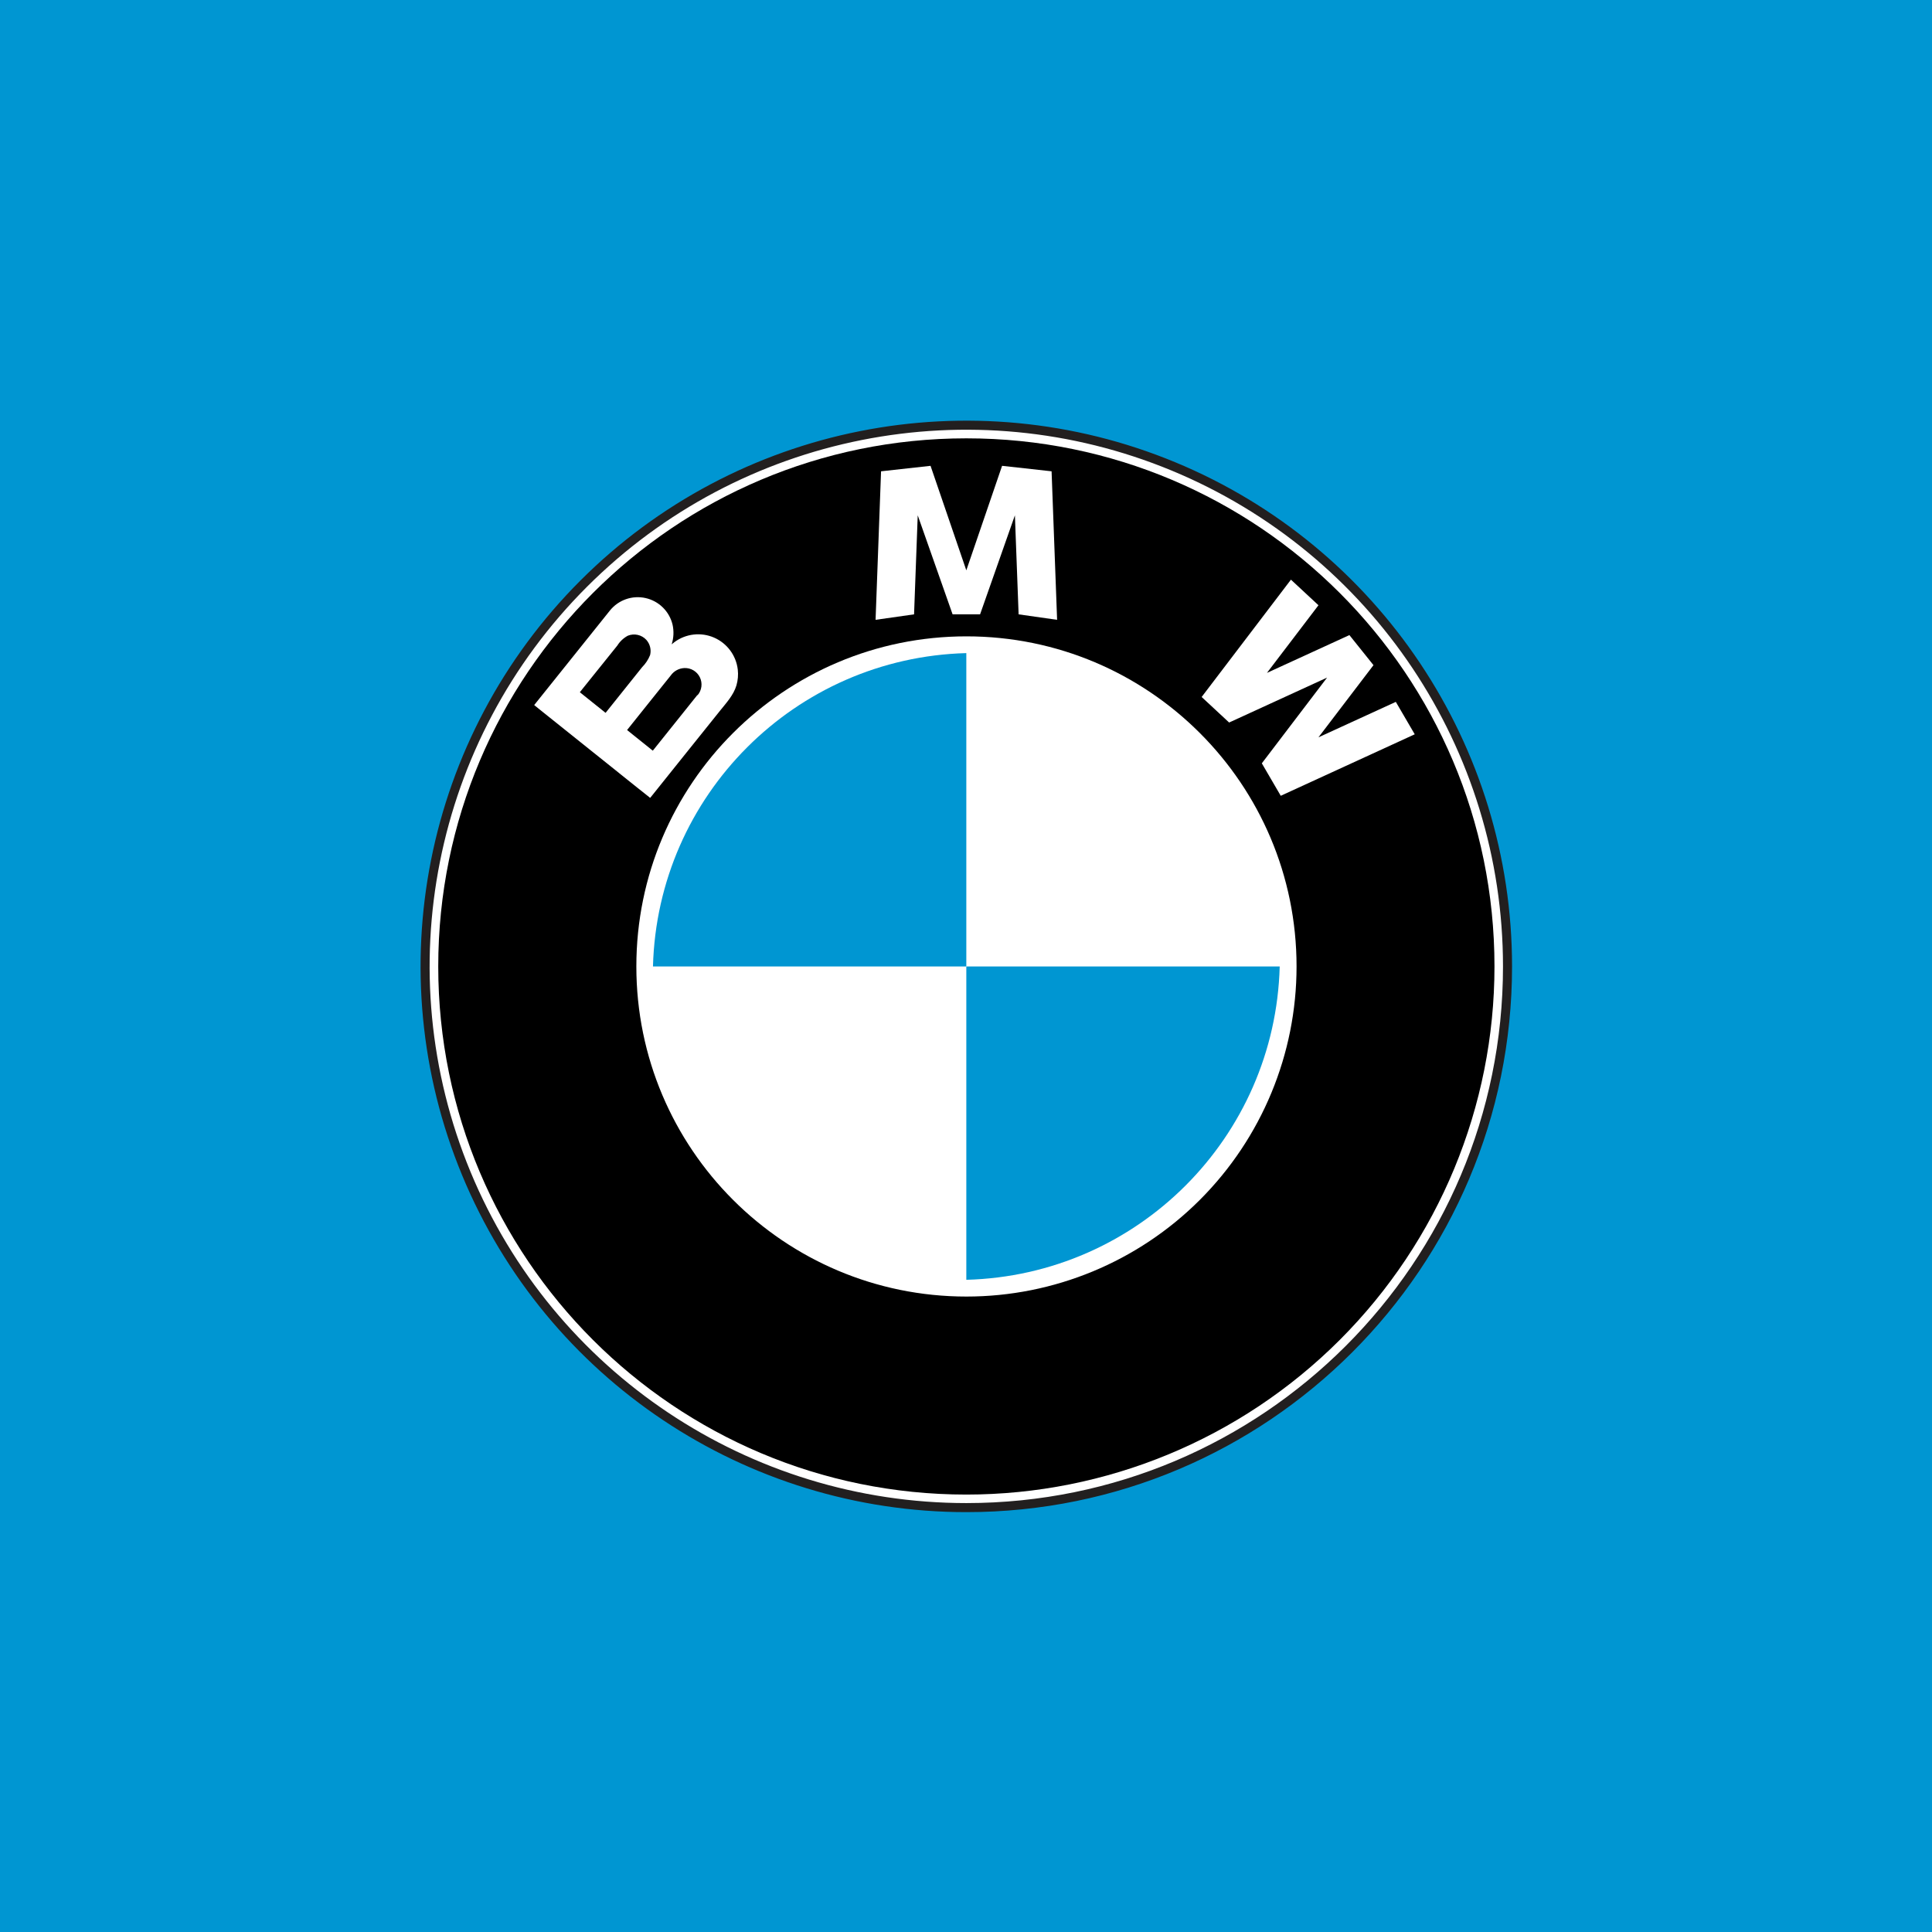
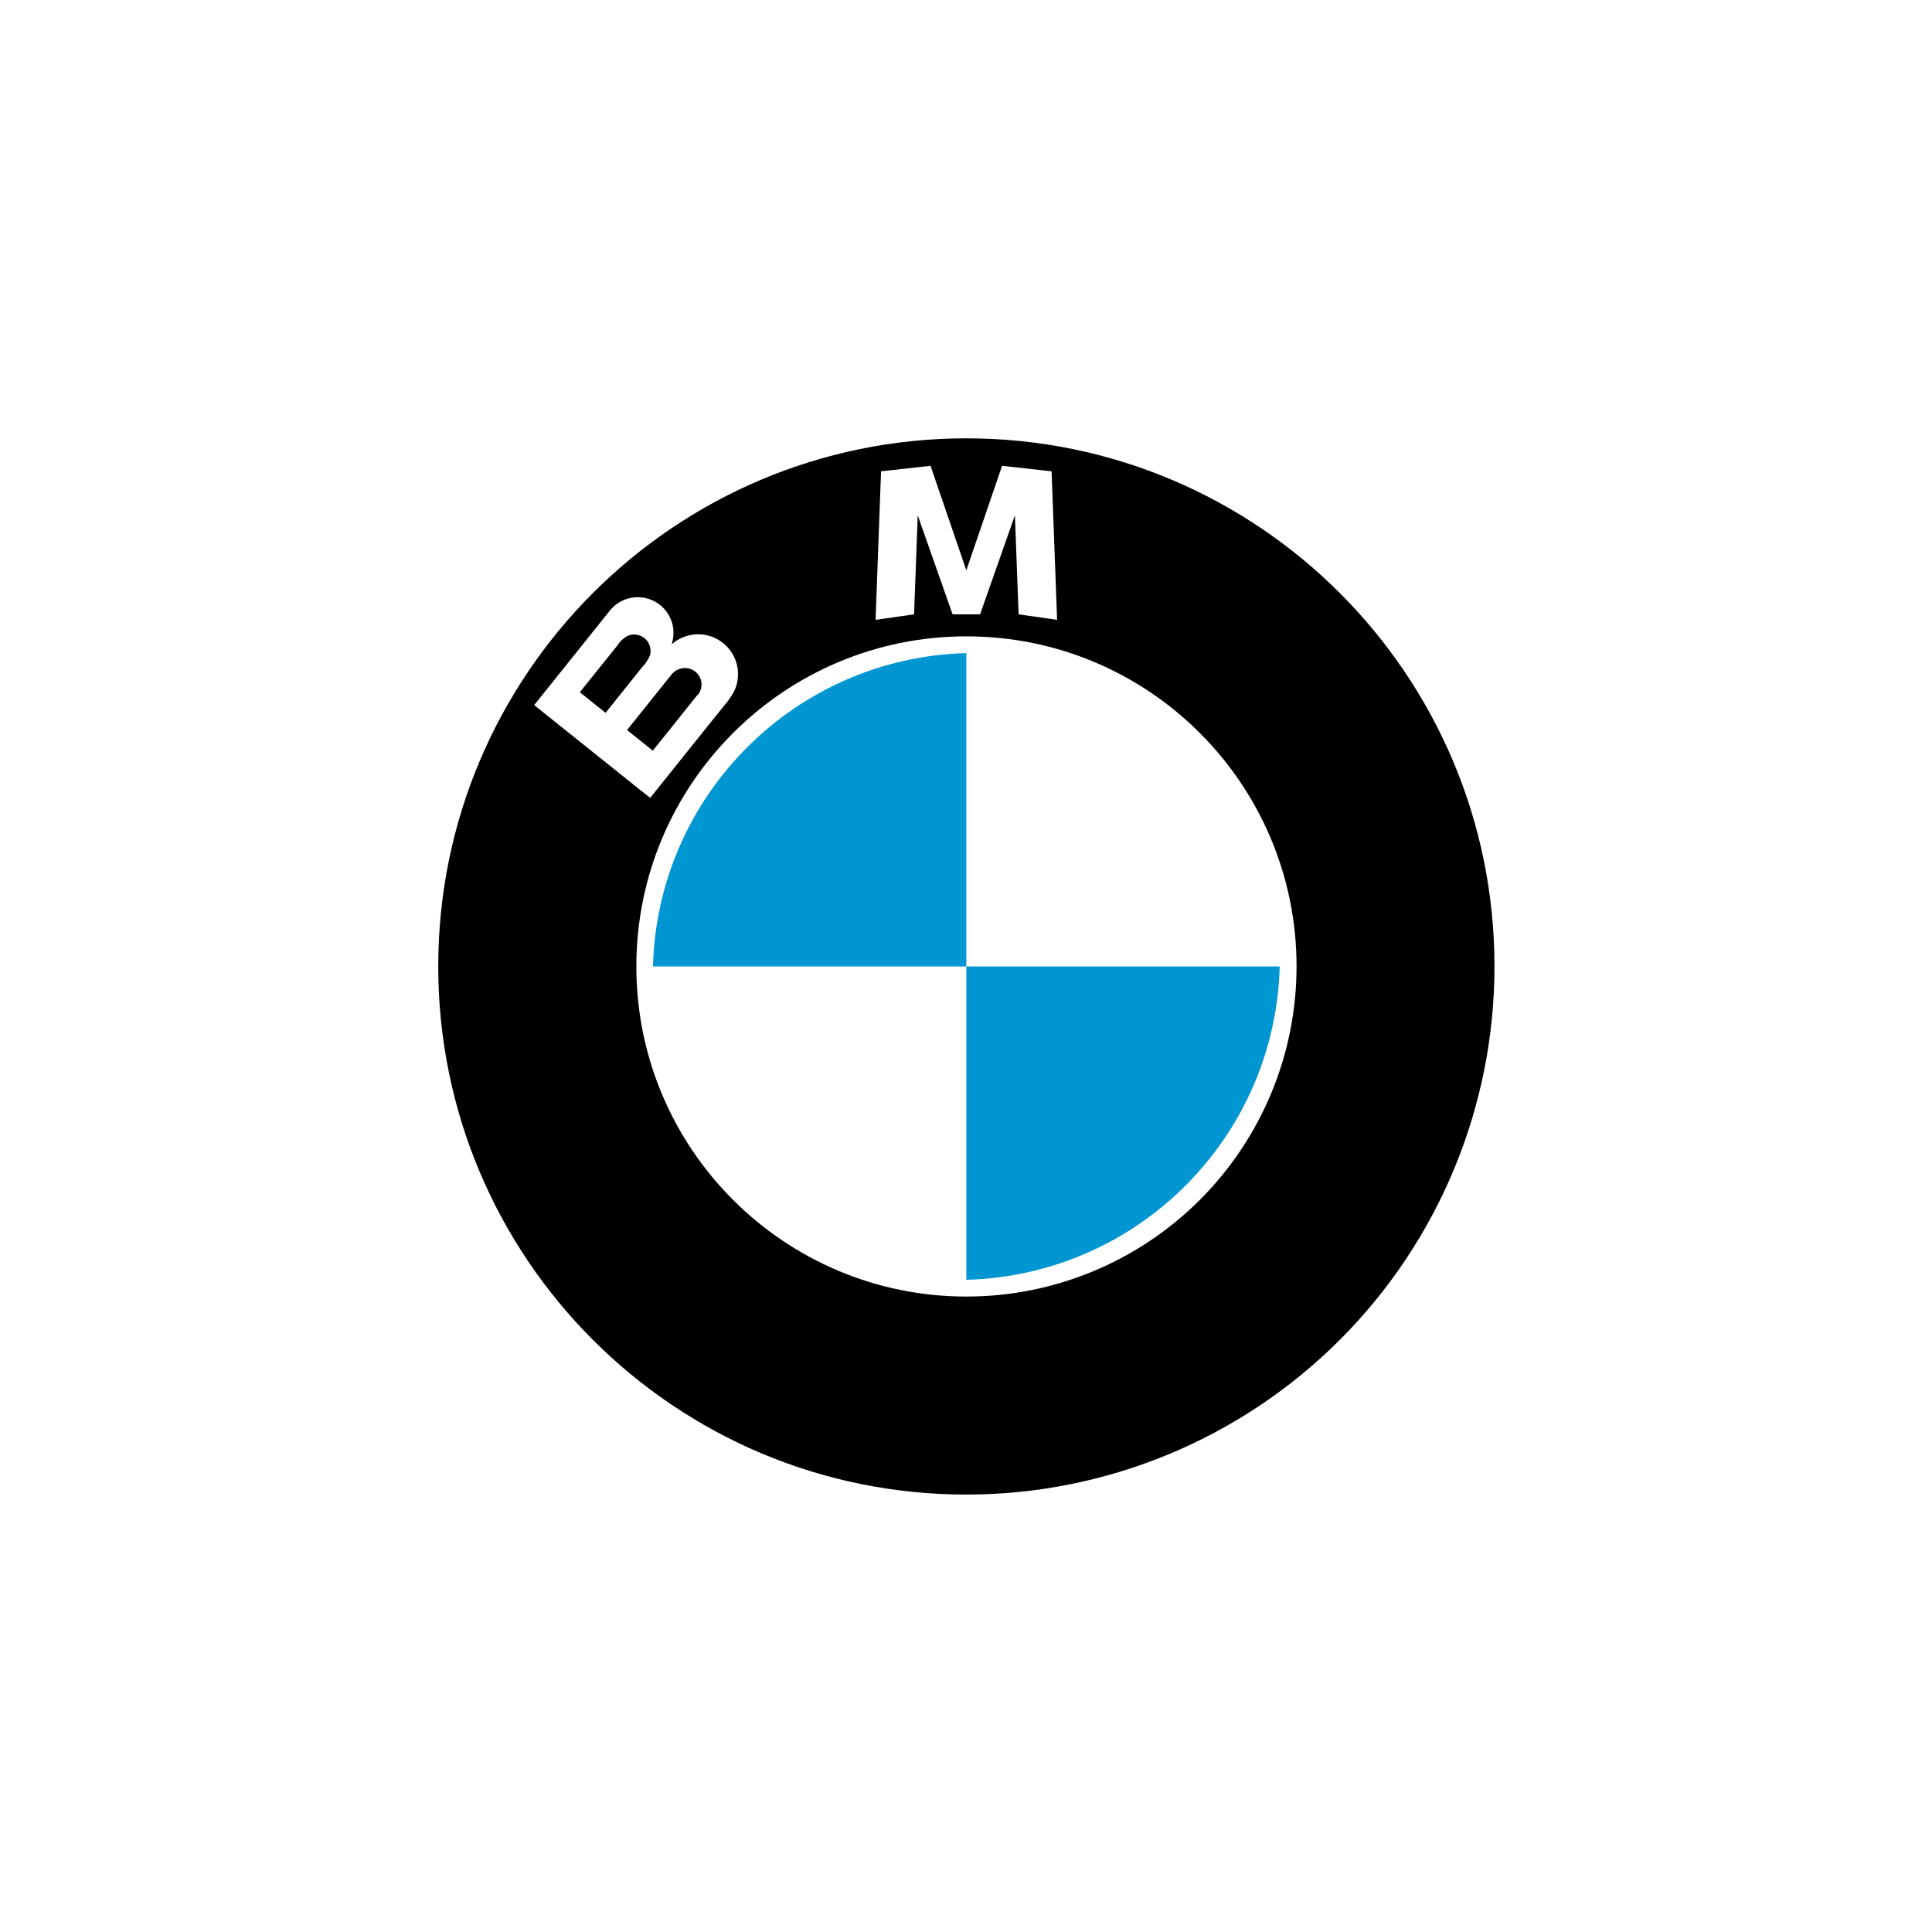
<svg xmlns="http://www.w3.org/2000/svg" width="256px" height="256px" viewBox="0 0 256 256" version="1.1">
  <title>BMWLarge</title>
  <desc>Created with Sketch.</desc>
  <g id="BMWLarge" stroke="none" stroke-width="1" fill="none" fill-rule="evenodd">
-     <rect fill="#0096D2" x="0" y="0" width="256" height="256" />
    <g id="bmw-01" transform="translate(56, 56)">
-       <path d="M143.754,72.06 C143.756,43.054 126.285,16.903 99.488,5.802 C72.69,-5.299 41.844,0.836 21.334,21.346 C0.824,41.856 -5.311,72.702 5.79,99.5 C16.891,126.297 43.042,143.768 72.048,143.766 C111.65,143.766 143.754,111.662 143.754,72.06 Z" id="Path" stroke="#221F1F" stroke-width="1.2" fill="#FFFFFF" stroke-linecap="round" stroke-linejoin="round" />
      <path d="M142.026,72.06 C142.026,33.412 110.696,2.082 72.048,2.082 C33.4,2.082 2.07,33.412 2.07,72.06 C2.07,110.708 33.4,142.038 72.048,142.038 C90.607,142.038 108.406,134.665 121.53,121.542 C134.653,108.418 142.026,90.619 142.026,72.06 Z" id="Path" fill="#000000" fill-rule="nonzero" />
      <path d="M41.76,32.724 C41.542,30.849 40.341,29.232 38.609,28.482 C36.877,27.733 34.876,27.963 33.36,29.088 C33.234,29.178 33.12,29.286 33,29.376 C33.271,28.528 33.311,27.623 33.114,26.754 C32.688,24.998 31.301,23.637 29.537,23.245 C27.774,22.852 25.94,23.497 24.81,24.906 L23.898,26.046 L19.14,31.986 L15.054,37.086 L14.784,37.422 C14.843,37.478 14.905,37.53 14.97,37.578 L16.554,38.85 L22.554,43.65 L28.488,48.402 L30,49.602 C30,49.602 30.138,49.74 30.162,49.71 L30.462,49.338 L34.536,44.25 L39.42,38.16 C40.26,37.11 41.19,36.12 41.586,34.806 C41.779,34.13 41.838,33.423 41.76,32.724 L41.76,32.724 Z M24.24,38.454 L21.774,36.48 L20.832,35.724 C20.832,35.724 21.156,35.31 21.18,35.286 L25.8,29.538 C26.142,28.991 26.619,28.543 27.186,28.236 C28.041,27.888 29.022,28.108 29.646,28.788 C30.13,29.334 30.316,30.083 30.144,30.792 C29.904,31.394 29.545,31.941 29.088,32.4 L26.688,35.4 L24.288,38.4 L24.24,38.454 Z M36.402,36.096 L34.842,38.046 L30.552,43.404 C30.552,43.404 30.51,43.47 30.498,43.464 L30.276,43.29 L29.112,42.354 L27.09,40.734 L30.978,35.874 L32.874,33.51 C33.289,32.92 33.953,32.555 34.674,32.52 C35.543,32.481 36.352,32.962 36.734,33.743 C37.115,34.525 36.997,35.459 36.432,36.12 L36.402,36.096 Z" id="Shape" fill="#FFFFFF" />
      <path d="M115.8,72.06 C115.8,47.903 96.217,28.32 72.06,28.32 C47.903,28.32 28.32,47.903 28.32,72.06 C28.32,96.217 47.903,115.8 72.06,115.8 C83.661,115.8 94.786,111.192 102.989,102.989 C111.192,94.786 115.8,83.661 115.8,72.06 Z" id="Path" fill="#FFFFFF" />
      <path d="M72.042,30.54 C49.365,31.141 31.123,49.383 30.522,72.06 L72.042,72.06 L72.042,30.54 Z" id="Path" fill="#0096D2" />
      <path d="M72.042,113.58 C94.721,112.982 112.967,94.739 113.568,72.06 L72.042,72.06 L72.042,113.58 L72.042,113.58 Z" id="Path" fill="#0096D2" />
-       <polygon id="Path" fill="#FFFFFF" points="118.704 24.198 115.056 20.808 103.224 36.354 106.866 39.738 119.844 33.786 111.198 45.144 113.706 49.446 131.46 41.298 128.952 37.002 118.704 41.7 125.994 32.136 122.802 28.152 111.876 33.162 118.704 24.198" />
      <polygon id="Path" fill="#FFFFFF" points="65.604 12.282 70.224 25.404 73.866 25.404 78.48 12.282 78.972 25.404 84.072 26.13 83.34 6.45 76.782 5.724 72.042 19.572 67.302 5.724 60.744 6.45 60.018 26.13 65.118 25.404 65.604 12.282" />
    </g>
  </g>
</svg>